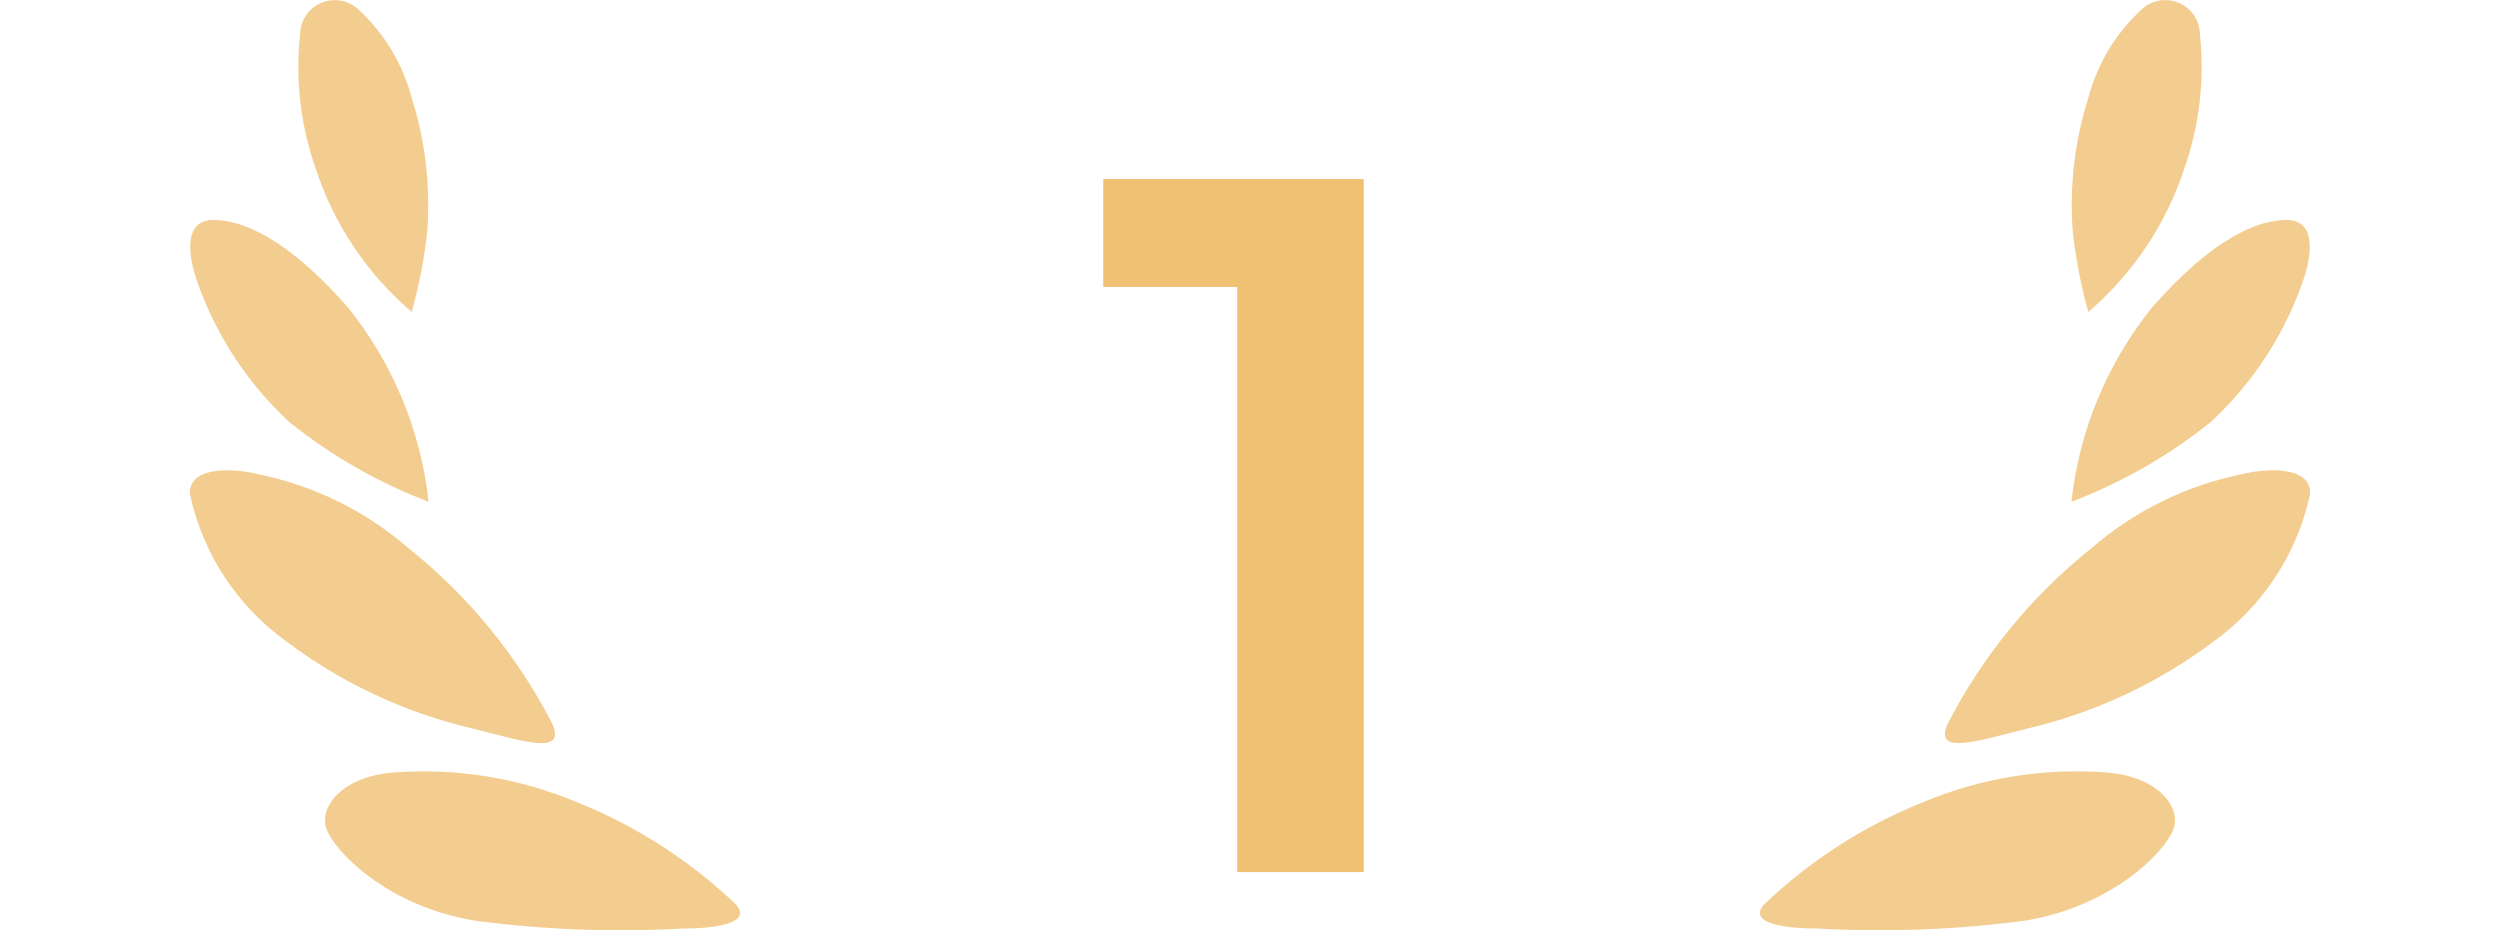
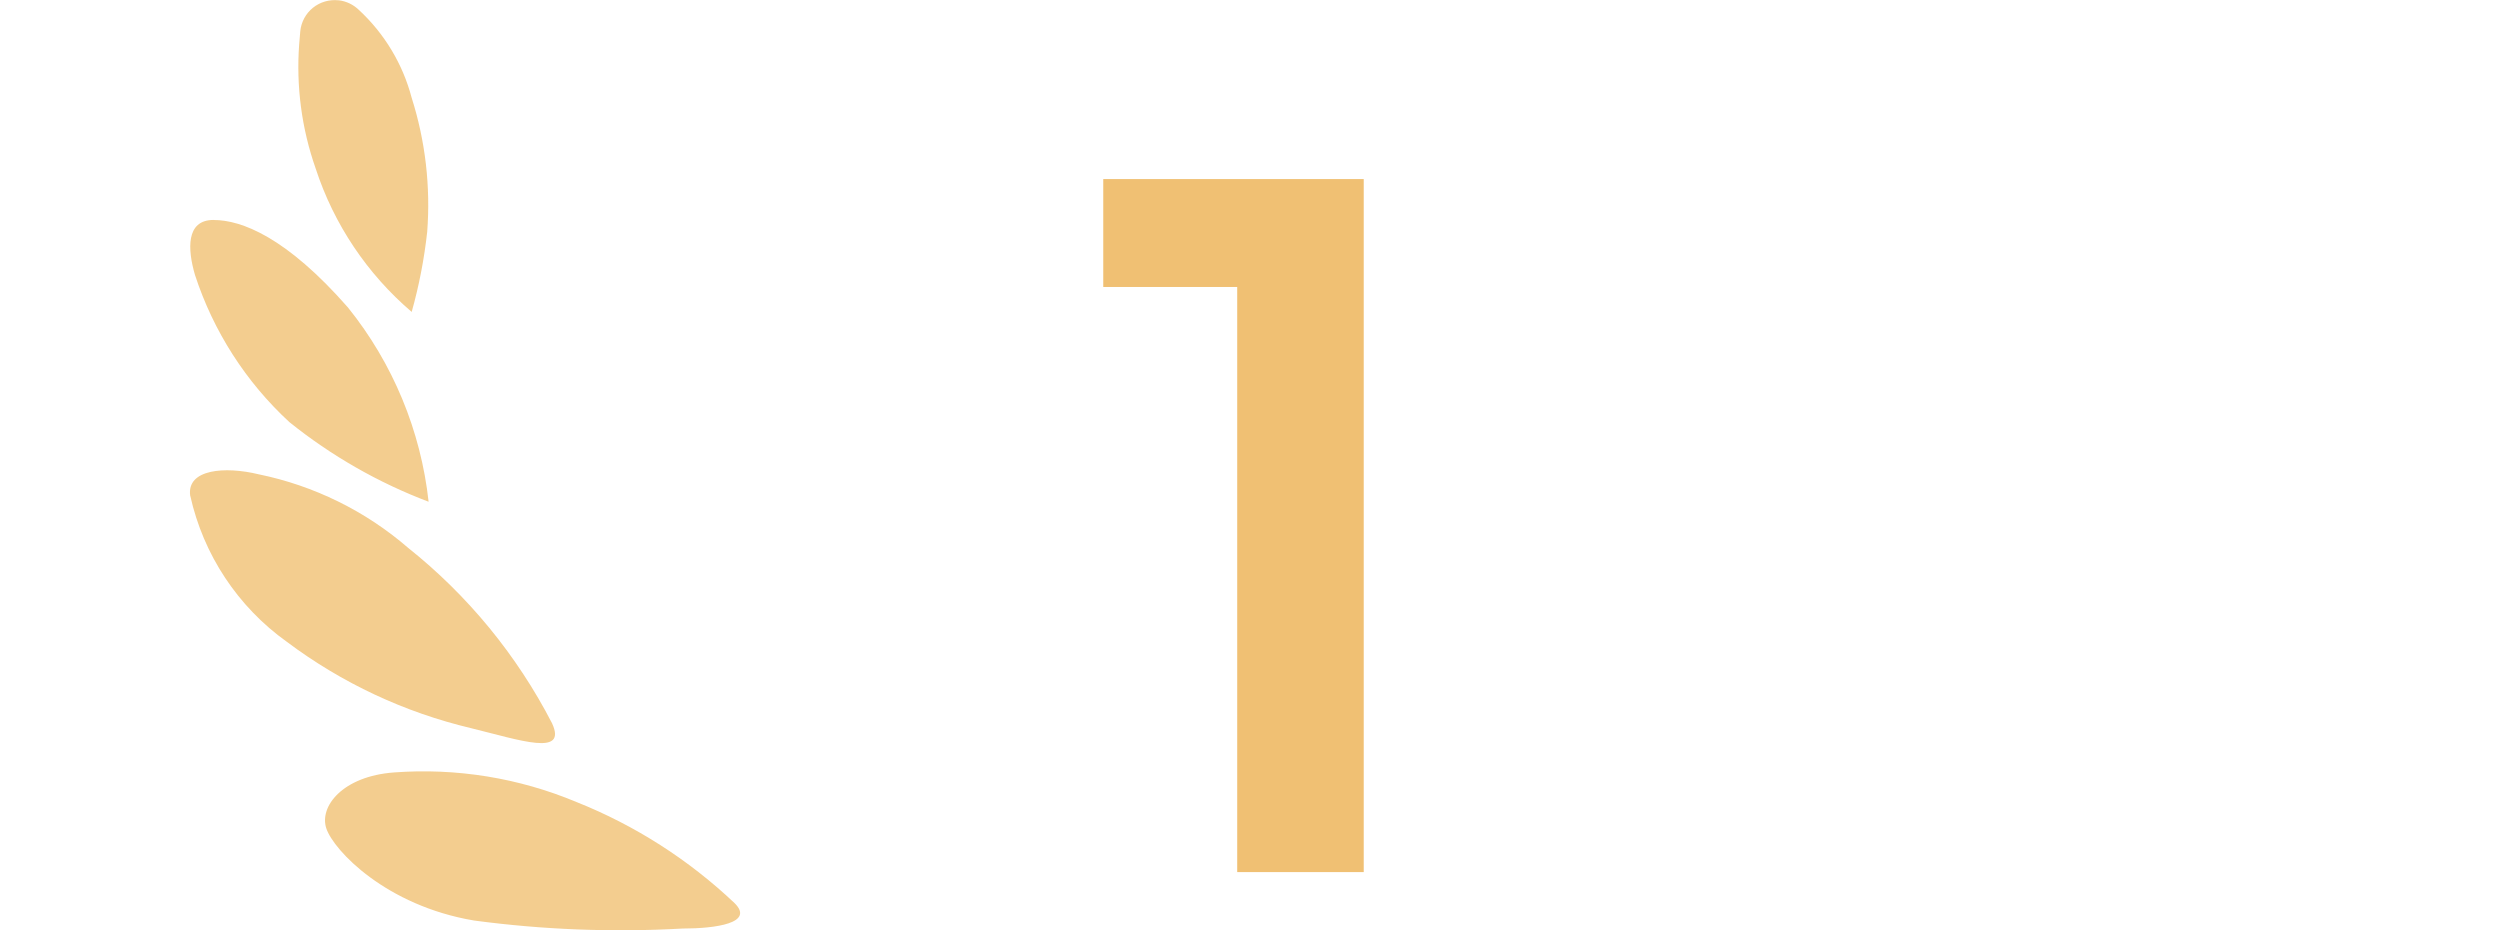
<svg xmlns="http://www.w3.org/2000/svg" width="43" height="16" viewBox="0 0 43 16" fill="none">
  <path opacity="0.8" d="M6.777 13.286C5.894 13.351 5.486 13.871 5.613 14.25C5.74 14.628 6.64 15.579 8.154 15.833C9.342 15.992 10.541 16.038 11.738 15.971C12.309 15.971 12.984 15.877 12.634 15.533C11.846 14.787 10.924 14.197 9.916 13.795C8.924 13.38 7.849 13.206 6.777 13.286ZM3.272 8.525C3.497 9.54 4.09 10.437 4.936 11.041C5.879 11.748 6.957 12.253 8.104 12.525C8.956 12.734 9.761 13.016 9.495 12.44C8.892 11.271 8.049 10.243 7.021 9.424C6.286 8.788 5.4 8.353 4.449 8.158C3.869 8.017 3.209 8.068 3.271 8.526L3.272 8.525ZM3.673 3.783C3.194 3.783 3.226 4.293 3.354 4.73C3.67 5.698 4.228 6.569 4.976 7.259C5.697 7.839 6.506 8.302 7.372 8.63C7.238 7.407 6.757 6.248 5.986 5.29C4.922 4.075 4.151 3.784 3.675 3.784L3.673 3.783ZM5.819 0.005C5.662 -0.011 5.505 0.035 5.382 0.134C5.259 0.234 5.181 0.378 5.165 0.535L5.146 0.76C5.092 1.486 5.189 2.214 5.43 2.9C5.743 3.858 6.315 4.711 7.081 5.365C7.208 4.913 7.297 4.452 7.348 3.986C7.407 3.208 7.317 2.426 7.081 1.683C6.928 1.101 6.612 0.576 6.17 0.168C6.074 0.076 5.951 0.018 5.819 0.004V0.005Z" fill="#F0C073" />
  <path d="M21.28 15V4.936H18.976V3.08H23.456V15H21.28Z" fill="#F0C073" />
-   <path opacity="0.8" d="M36.223 13.286C37.106 13.351 37.514 13.871 37.387 14.25C37.26 14.628 36.36 15.579 34.846 15.833C33.658 15.992 32.459 16.038 31.262 15.971C30.692 15.971 30.016 15.877 30.366 15.533C31.154 14.787 32.076 14.197 33.084 13.795C34.076 13.38 35.151 13.206 36.223 13.286ZM39.728 8.525C39.503 9.54 38.91 10.437 38.064 11.041C37.121 11.748 36.043 12.253 34.896 12.525C34.044 12.734 33.239 13.016 33.505 12.44C34.108 11.271 34.951 10.243 35.979 9.424C36.714 8.788 37.599 8.353 38.551 8.158C39.131 8.017 39.791 8.068 39.729 8.526L39.728 8.525ZM39.327 3.783C39.806 3.783 39.774 4.293 39.646 4.73C39.33 5.698 38.772 6.569 38.024 7.259C37.303 7.839 36.494 8.302 35.628 8.63C35.762 7.407 36.243 6.248 37.014 5.29C38.078 4.075 38.849 3.784 39.325 3.784L39.327 3.783ZM37.181 0.005C37.338 -0.011 37.495 0.035 37.618 0.134C37.741 0.234 37.819 0.378 37.835 0.535L37.854 0.76C37.908 1.486 37.811 2.214 37.57 2.9C37.257 3.858 36.685 4.711 35.919 5.365C35.792 4.913 35.703 4.452 35.652 3.986C35.593 3.208 35.683 2.426 35.919 1.683C36.072 1.101 36.388 0.576 36.83 0.168C36.926 0.076 37.049 0.018 37.181 0.004V0.005Z" fill="#F0C073" />
</svg>